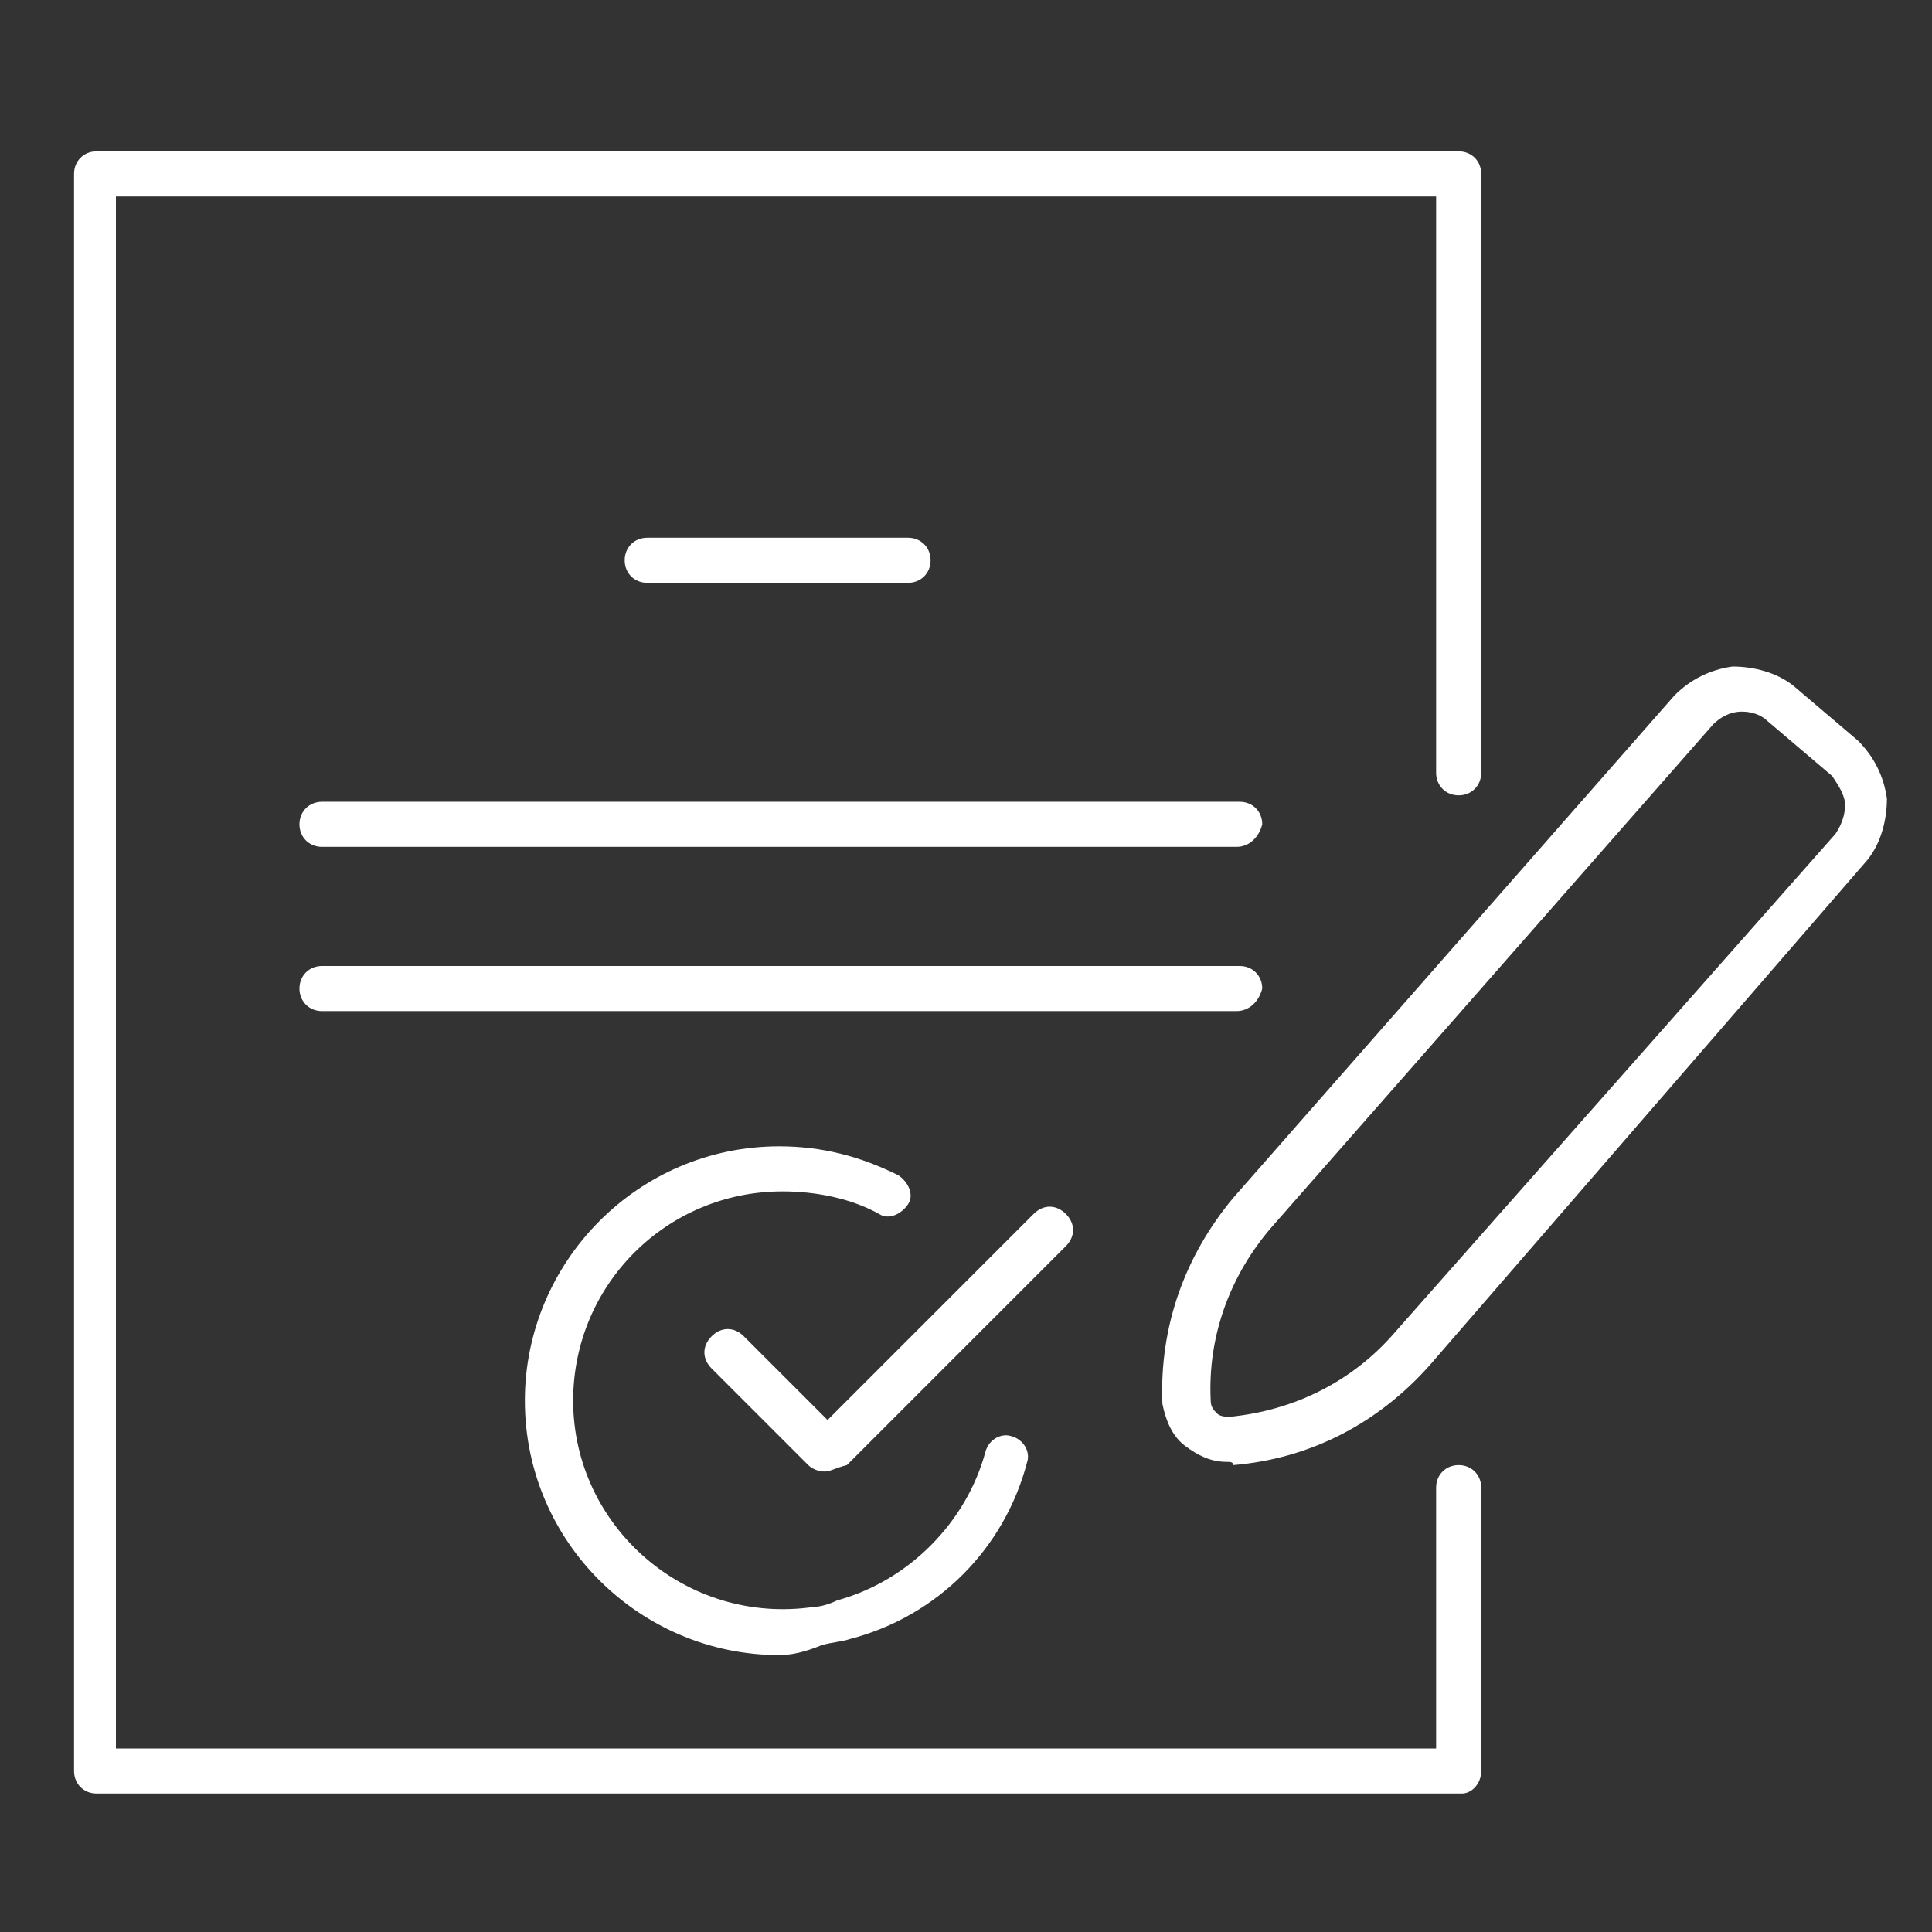
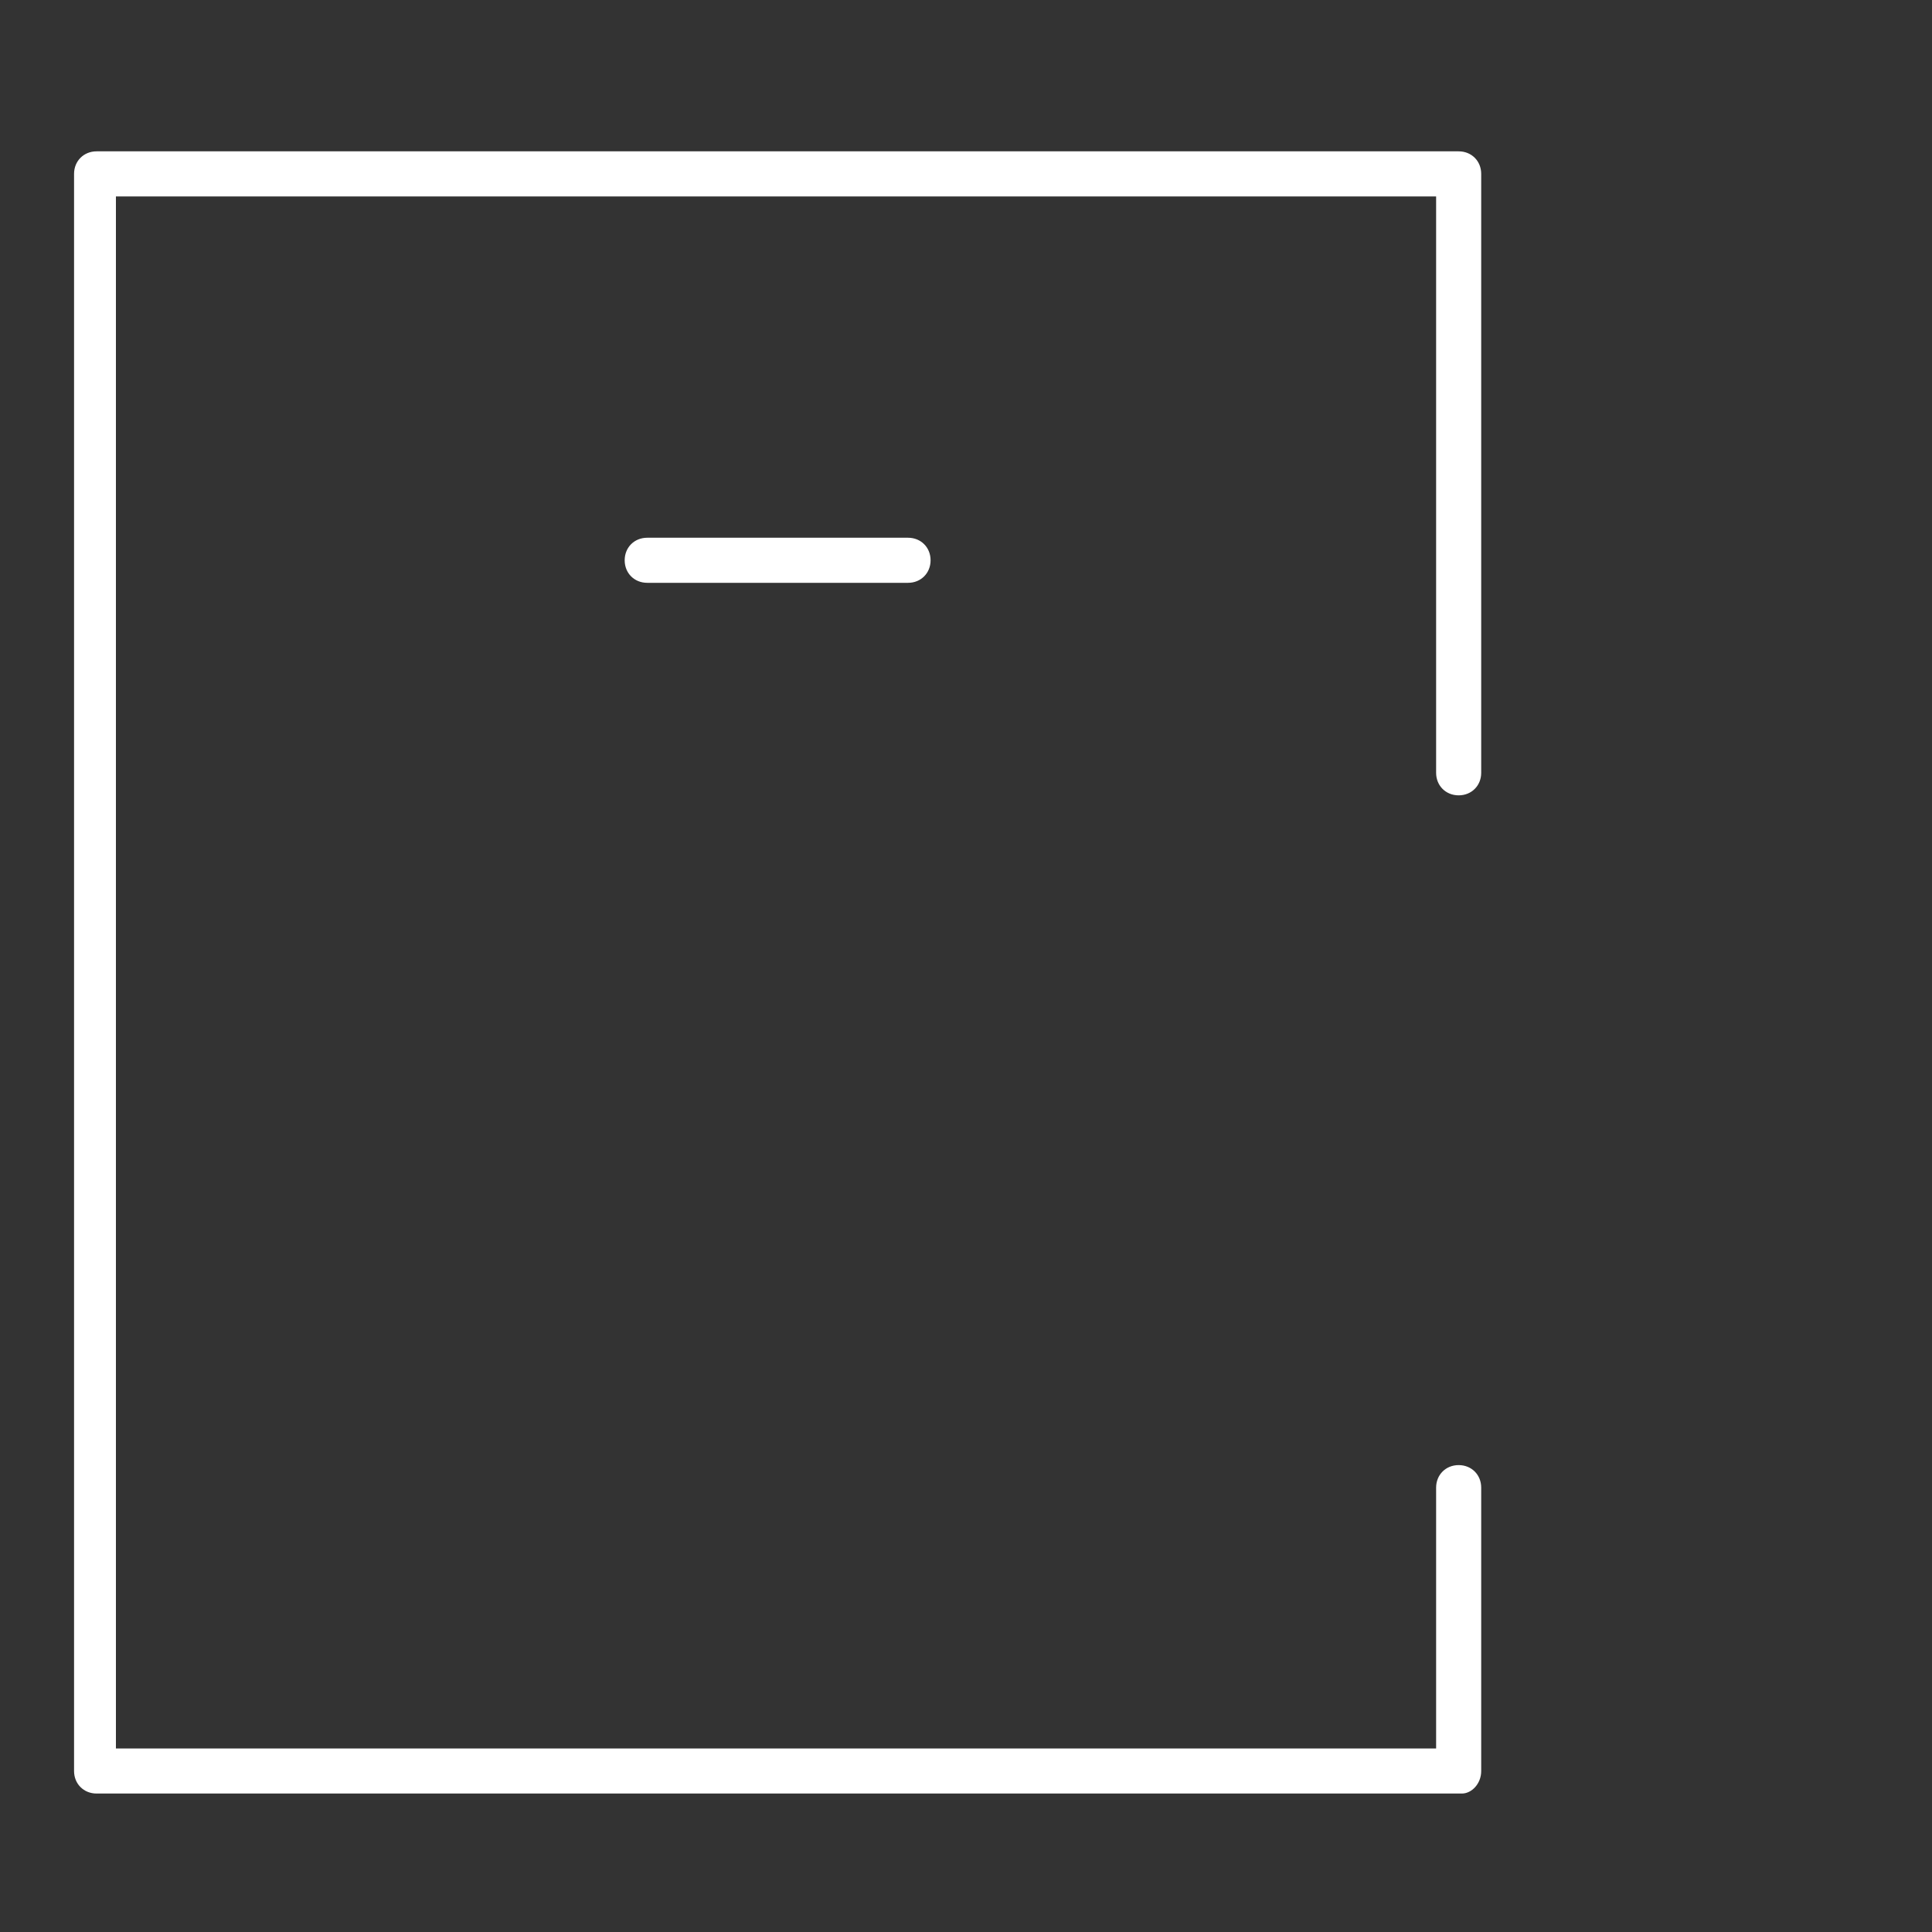
<svg xmlns="http://www.w3.org/2000/svg" version="1.1" id="Livello_1" x="0px" y="0px" viewBox="0 0 60 60" style="enable-background:new 0 0 60 60;" xml:space="preserve">
  <rect x="0" y="0" width="60" height="60" fill="#333333" stroke="none" />
  <style type="text/css">
	.st0{fill:#FFFFFF;}
</style>
  <g>
    <g>
      <g>
        <path class="st0" d="M45.4,55.7H3c-0.4,0-0.7-0.3-0.7-0.7V5.4c0-0.4,0.3-0.7,0.7-0.7h42.3c0.4,0,0.7,0.3,0.7,0.7V24     c0,0.4-0.3,0.7-0.7,0.7c-0.4,0-0.7-0.3-0.7-0.7V6.1h-41v48.2h41v-8.1c0-0.4,0.3-0.7,0.7-0.7c0.4,0,0.7,0.3,0.7,0.7V55     C46,55.4,45.7,55.7,45.4,55.7z" />
      </g>
      <g>
        <g>
          <path class="st0" d="M28.2,18.1h-8.1c-0.4,0-0.7-0.3-0.7-0.7c0-0.4,0.3-0.7,0.7-0.7h8.1c0.4,0,0.7,0.3,0.7,0.7      C28.9,17.8,28.6,18.1,28.2,18.1z" />
        </g>
        <g>
-           <path class="st0" d="M38.4,26.3H10c-0.4,0-0.7-0.3-0.7-0.7c0-0.4,0.3-0.7,0.7-0.7h28.5c0.4,0,0.7,0.3,0.7,0.7      C39.1,26,38.8,26.3,38.4,26.3z" />
-         </g>
+           </g>
        <g>
-           <path class="st0" d="M38.4,31.4H10c-0.4,0-0.7-0.3-0.7-0.7c0-0.4,0.3-0.7,0.7-0.7h28.5c0.4,0,0.7,0.3,0.7,0.7      C39.1,31.1,38.8,31.4,38.4,31.4z" />
-         </g>
+           </g>
      </g>
      <g>
        <g>
-           <path class="st0" d="M24.2,51.4c-4.3,0-7.9-3.5-7.9-7.9c0-4.3,3.5-7.9,7.9-7.9c1.3,0,2.5,0.3,3.7,0.9c0.3,0.2,0.5,0.6,0.3,0.9      c-0.2,0.3-0.6,0.5-0.9,0.3c-0.9-0.5-2-0.7-3-0.7c-3.6,0-6.5,2.9-6.5,6.5c0,3.9,3.5,7,7.5,6.4c0.2,0,0.5-0.1,0.7-0.2      c2.2-0.6,4-2.4,4.6-4.6c0.1-0.4,0.5-0.6,0.8-0.5c0.4,0.1,0.6,0.5,0.5,0.8c-0.7,2.7-2.8,4.8-5.5,5.5c-0.3,0.1-0.6,0.1-0.9,0.2      C25,51.3,24.6,51.4,24.2,51.4z" />
-         </g>
+           </g>
        <g>
-           <path class="st0" d="M25.6,45.7c-0.2,0-0.4-0.1-0.5-0.2l-3-3c-0.3-0.3-0.3-0.7,0-1c0.3-0.3,0.7-0.3,1,0l2.6,2.6l6.4-6.4      c0.3-0.3,0.7-0.3,1,0s0.3,0.7,0,1l-6.8,6.8C25.9,45.6,25.8,45.7,25.6,45.7z" />
-         </g>
+           </g>
      </g>
    </g>
    <g>
-       <path class="st0" d="M38.1,45.4c-0.5,0-0.9-0.2-1.3-0.5c-0.4-0.3-0.6-0.8-0.7-1.3c-0.1-2.4,0.7-4.6,2.2-6.4l13.7-15.6    c0.5-0.5,1.1-0.8,1.8-0.9c0.7,0,1.4,0.2,1.9,0.6l2,1.7c0.5,0.5,0.8,1.1,0.9,1.8c0,0.7-0.2,1.4-0.6,1.9L44.4,42.4    c-1.6,1.8-3.7,2.9-6.1,3.1C38.3,45.4,38.2,45.4,38.1,45.4z M54.1,22.1C54.1,22.1,54,22.1,54.1,22.1c-0.4,0-0.7,0.2-0.9,0.4    L39.5,38.1c-1.3,1.5-2,3.4-1.9,5.4c0,0.2,0.1,0.3,0.2,0.4c0.1,0.1,0.3,0.1,0.4,0.1c2-0.2,3.8-1.1,5.1-2.6L57,25.9    c0.2-0.3,0.3-0.6,0.3-0.9c0-0.3-0.2-0.6-0.4-0.9v0l-2-1.7C54.7,22.2,54.4,22.1,54.1,22.1z" />
-     </g>
+       </g>
  </g>
</svg>